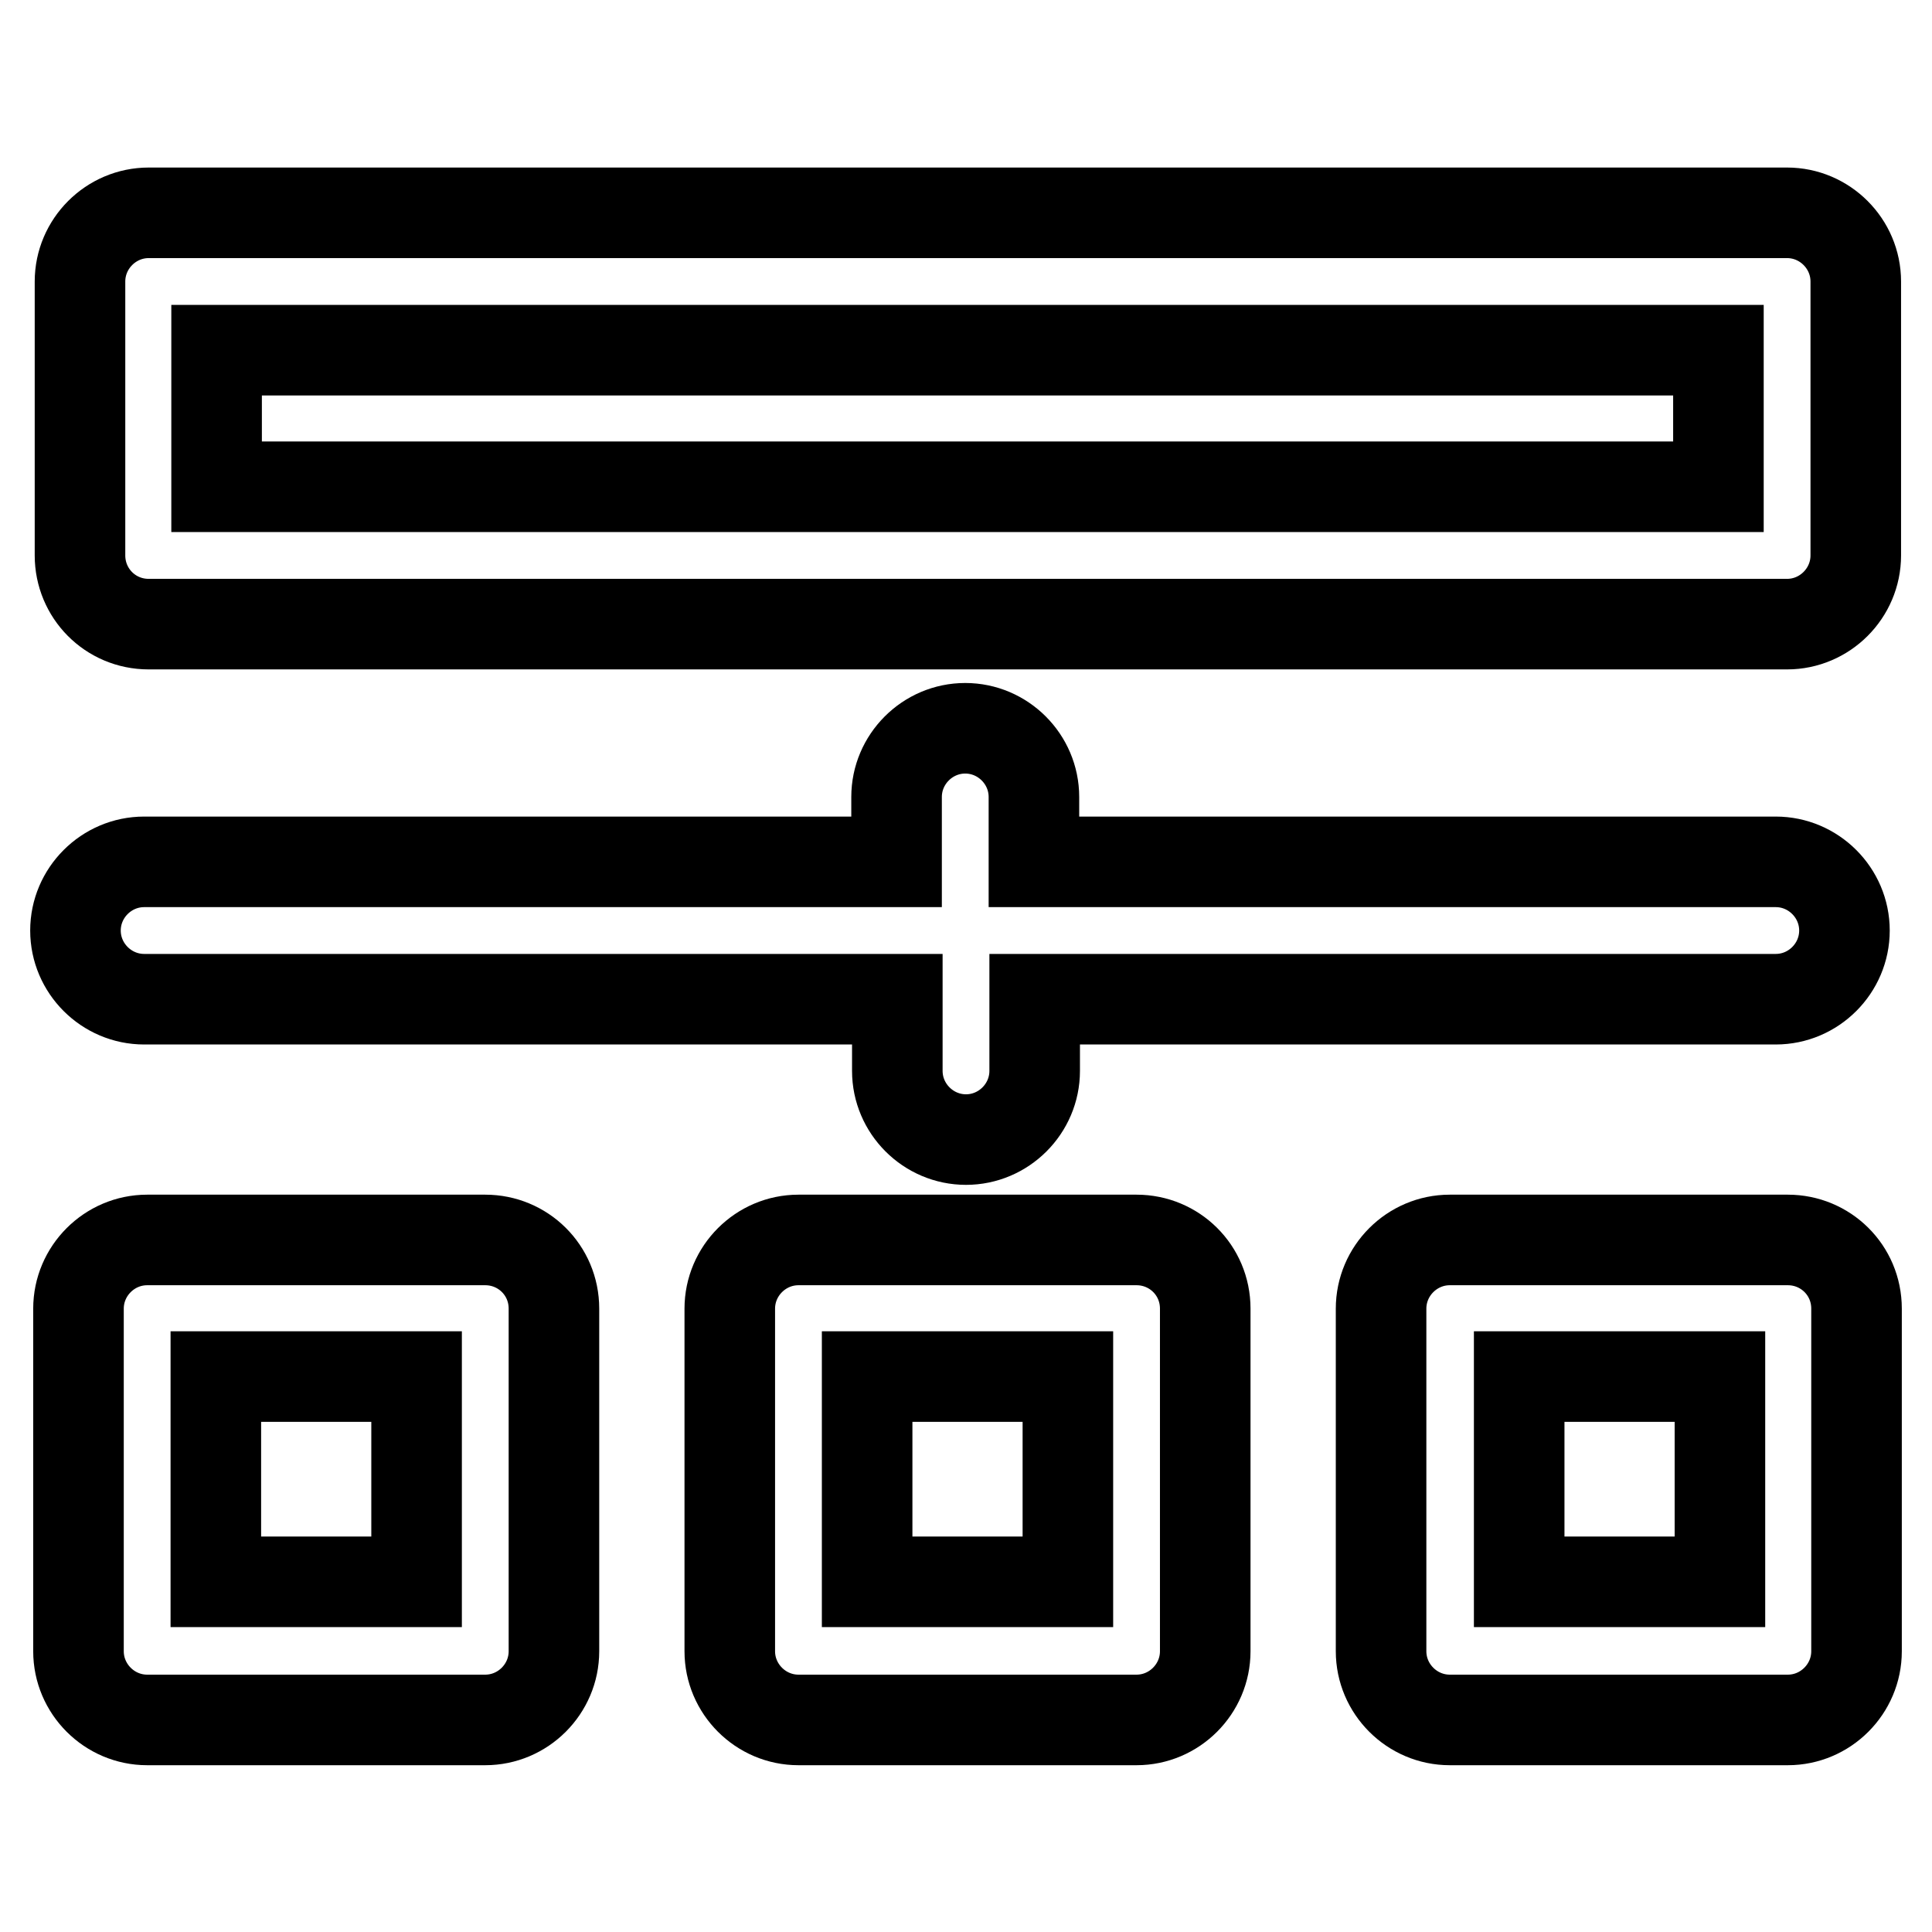
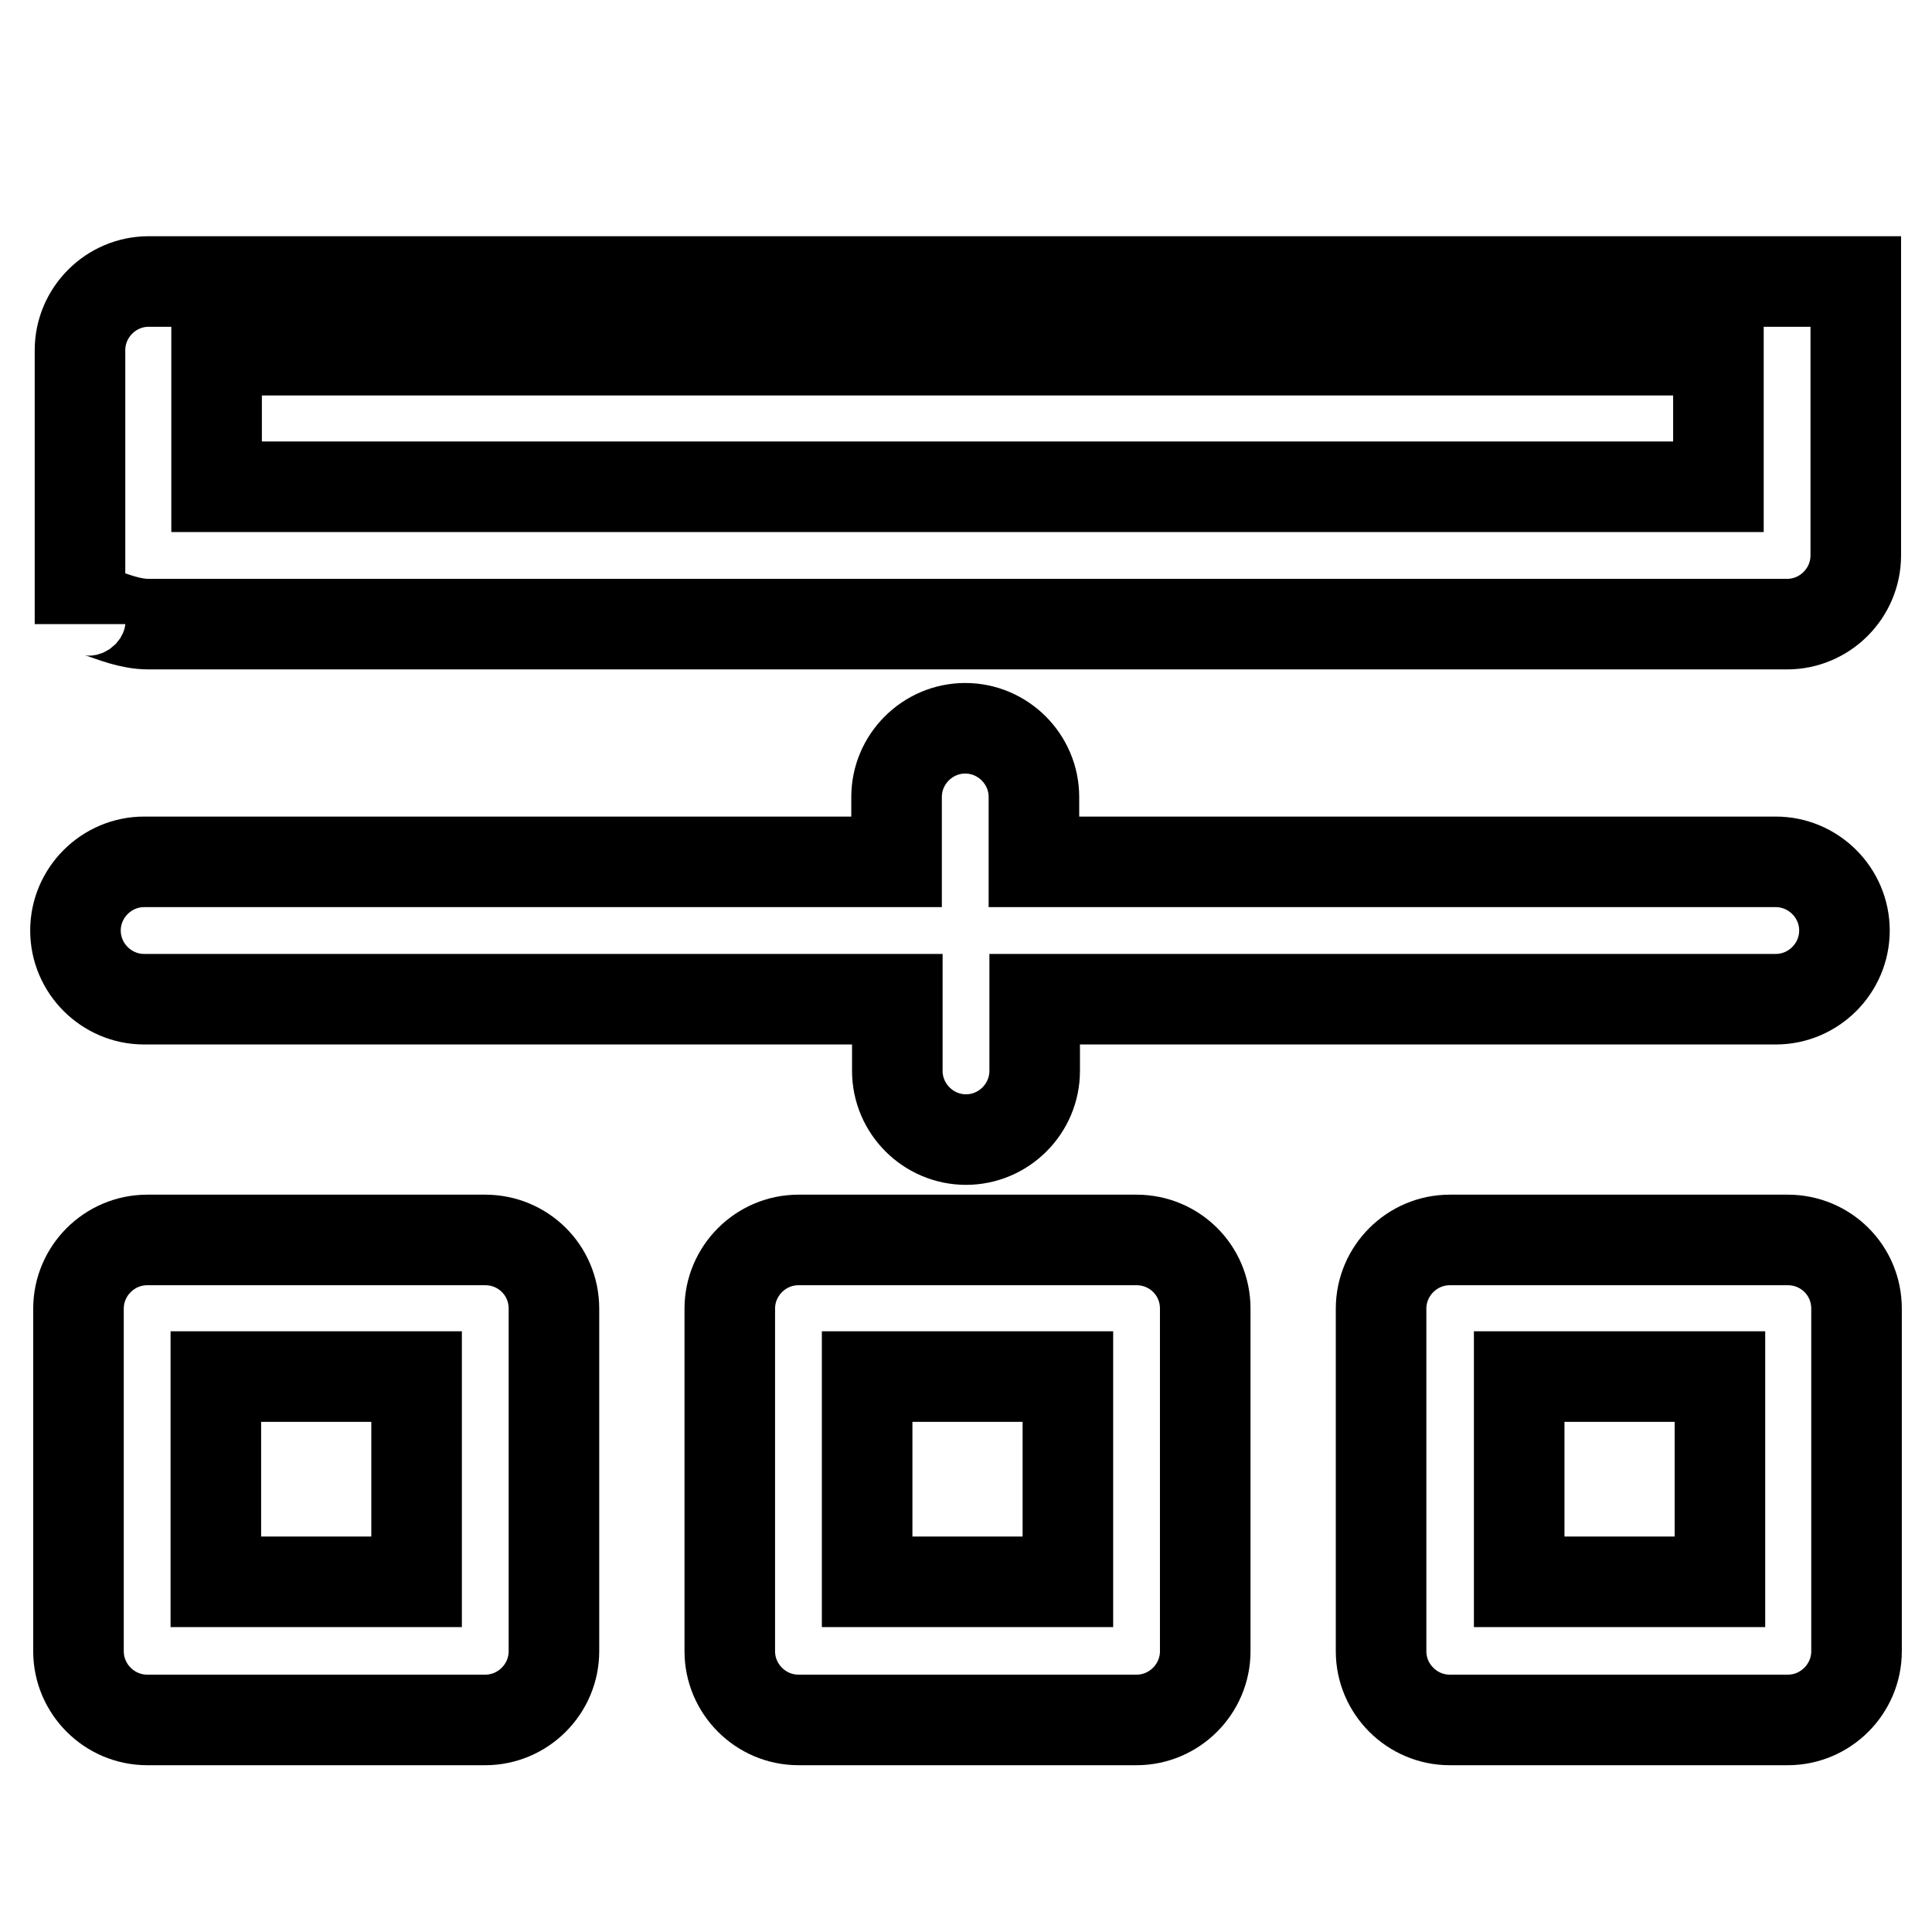
<svg xmlns="http://www.w3.org/2000/svg" version="1.1" x="0px" y="0px" viewBox="0 0 256 256" enable-background="new 0 0 256 256" xml:space="preserve">
  <g>
-     <path stroke-width="12" fill-opacity="0" stroke="#000000" d="M19.7,82.7h217.1c5,0,9.1-4.1,9.1-9.1V37.3c0-5-4.1-9.1-9.1-9.1H19.7c-5,0-9.1,4.1-9.1,9.1v36.3 C10.6,78.6,14.6,82.7,19.7,82.7z M28.7,46.4h199v18.1h-199V46.4z M19.1,132.4h99.8v9.5c0,5,4.1,9.1,9.1,9.1c5,0,9.1-4.1,9.1-9.1 v-9.5h98.2c5,0,9.1-4.1,9.1-9.1s-4.1-9.1-9.1-9.1H137v-8.6c0-5-4.1-9.1-9.1-9.1c-5,0-9.1,4.1-9.1,9.1v8.6H19.1 c-5,0-9.1,4.1-9.1,9.1S14.1,132.4,19.1,132.4z M64.3,164.3H19.5c-5,0-9.1,4.1-9.1,9.1v45.4c0,5,4.1,9.1,9.1,9.1h44.8 c5,0,9.1-4.1,9.1-9.1v-45.4C73.4,168.3,69.3,164.3,64.3,164.3z M55.2,209.6H28.6v-27.2h26.6V209.6z M150.6,164.3h-44.8 c-5,0-9.1,4.1-9.1,9.1v45.4c0,5,4.1,9.1,9.1,9.1h44.8c5,0,9.1-4.1,9.1-9.1v-45.4C159.7,168.3,155.6,164.3,150.6,164.3z  M141.5,209.6h-26.6v-27.2h26.6V209.6z M236.9,164.3h-44.8c-5,0-9.1,4.1-9.1,9.1v45.4c0,5,4.1,9.1,9.1,9.1h44.8 c5,0,9.1-4.1,9.1-9.1v-45.4C246,168.3,241.9,164.3,236.9,164.3z M227.9,209.6h-26.6v-27.2h26.6V209.6z" />
+     <path stroke-width="12" fill-opacity="0" stroke="#000000" d="M19.7,82.7h217.1c5,0,9.1-4.1,9.1-9.1V37.3H19.7c-5,0-9.1,4.1-9.1,9.1v36.3 C10.6,78.6,14.6,82.7,19.7,82.7z M28.7,46.4h199v18.1h-199V46.4z M19.1,132.4h99.8v9.5c0,5,4.1,9.1,9.1,9.1c5,0,9.1-4.1,9.1-9.1 v-9.5h98.2c5,0,9.1-4.1,9.1-9.1s-4.1-9.1-9.1-9.1H137v-8.6c0-5-4.1-9.1-9.1-9.1c-5,0-9.1,4.1-9.1,9.1v8.6H19.1 c-5,0-9.1,4.1-9.1,9.1S14.1,132.4,19.1,132.4z M64.3,164.3H19.5c-5,0-9.1,4.1-9.1,9.1v45.4c0,5,4.1,9.1,9.1,9.1h44.8 c5,0,9.1-4.1,9.1-9.1v-45.4C73.4,168.3,69.3,164.3,64.3,164.3z M55.2,209.6H28.6v-27.2h26.6V209.6z M150.6,164.3h-44.8 c-5,0-9.1,4.1-9.1,9.1v45.4c0,5,4.1,9.1,9.1,9.1h44.8c5,0,9.1-4.1,9.1-9.1v-45.4C159.7,168.3,155.6,164.3,150.6,164.3z  M141.5,209.6h-26.6v-27.2h26.6V209.6z M236.9,164.3h-44.8c-5,0-9.1,4.1-9.1,9.1v45.4c0,5,4.1,9.1,9.1,9.1h44.8 c5,0,9.1-4.1,9.1-9.1v-45.4C246,168.3,241.9,164.3,236.9,164.3z M227.9,209.6h-26.6v-27.2h26.6V209.6z" />
  </g>
</svg>